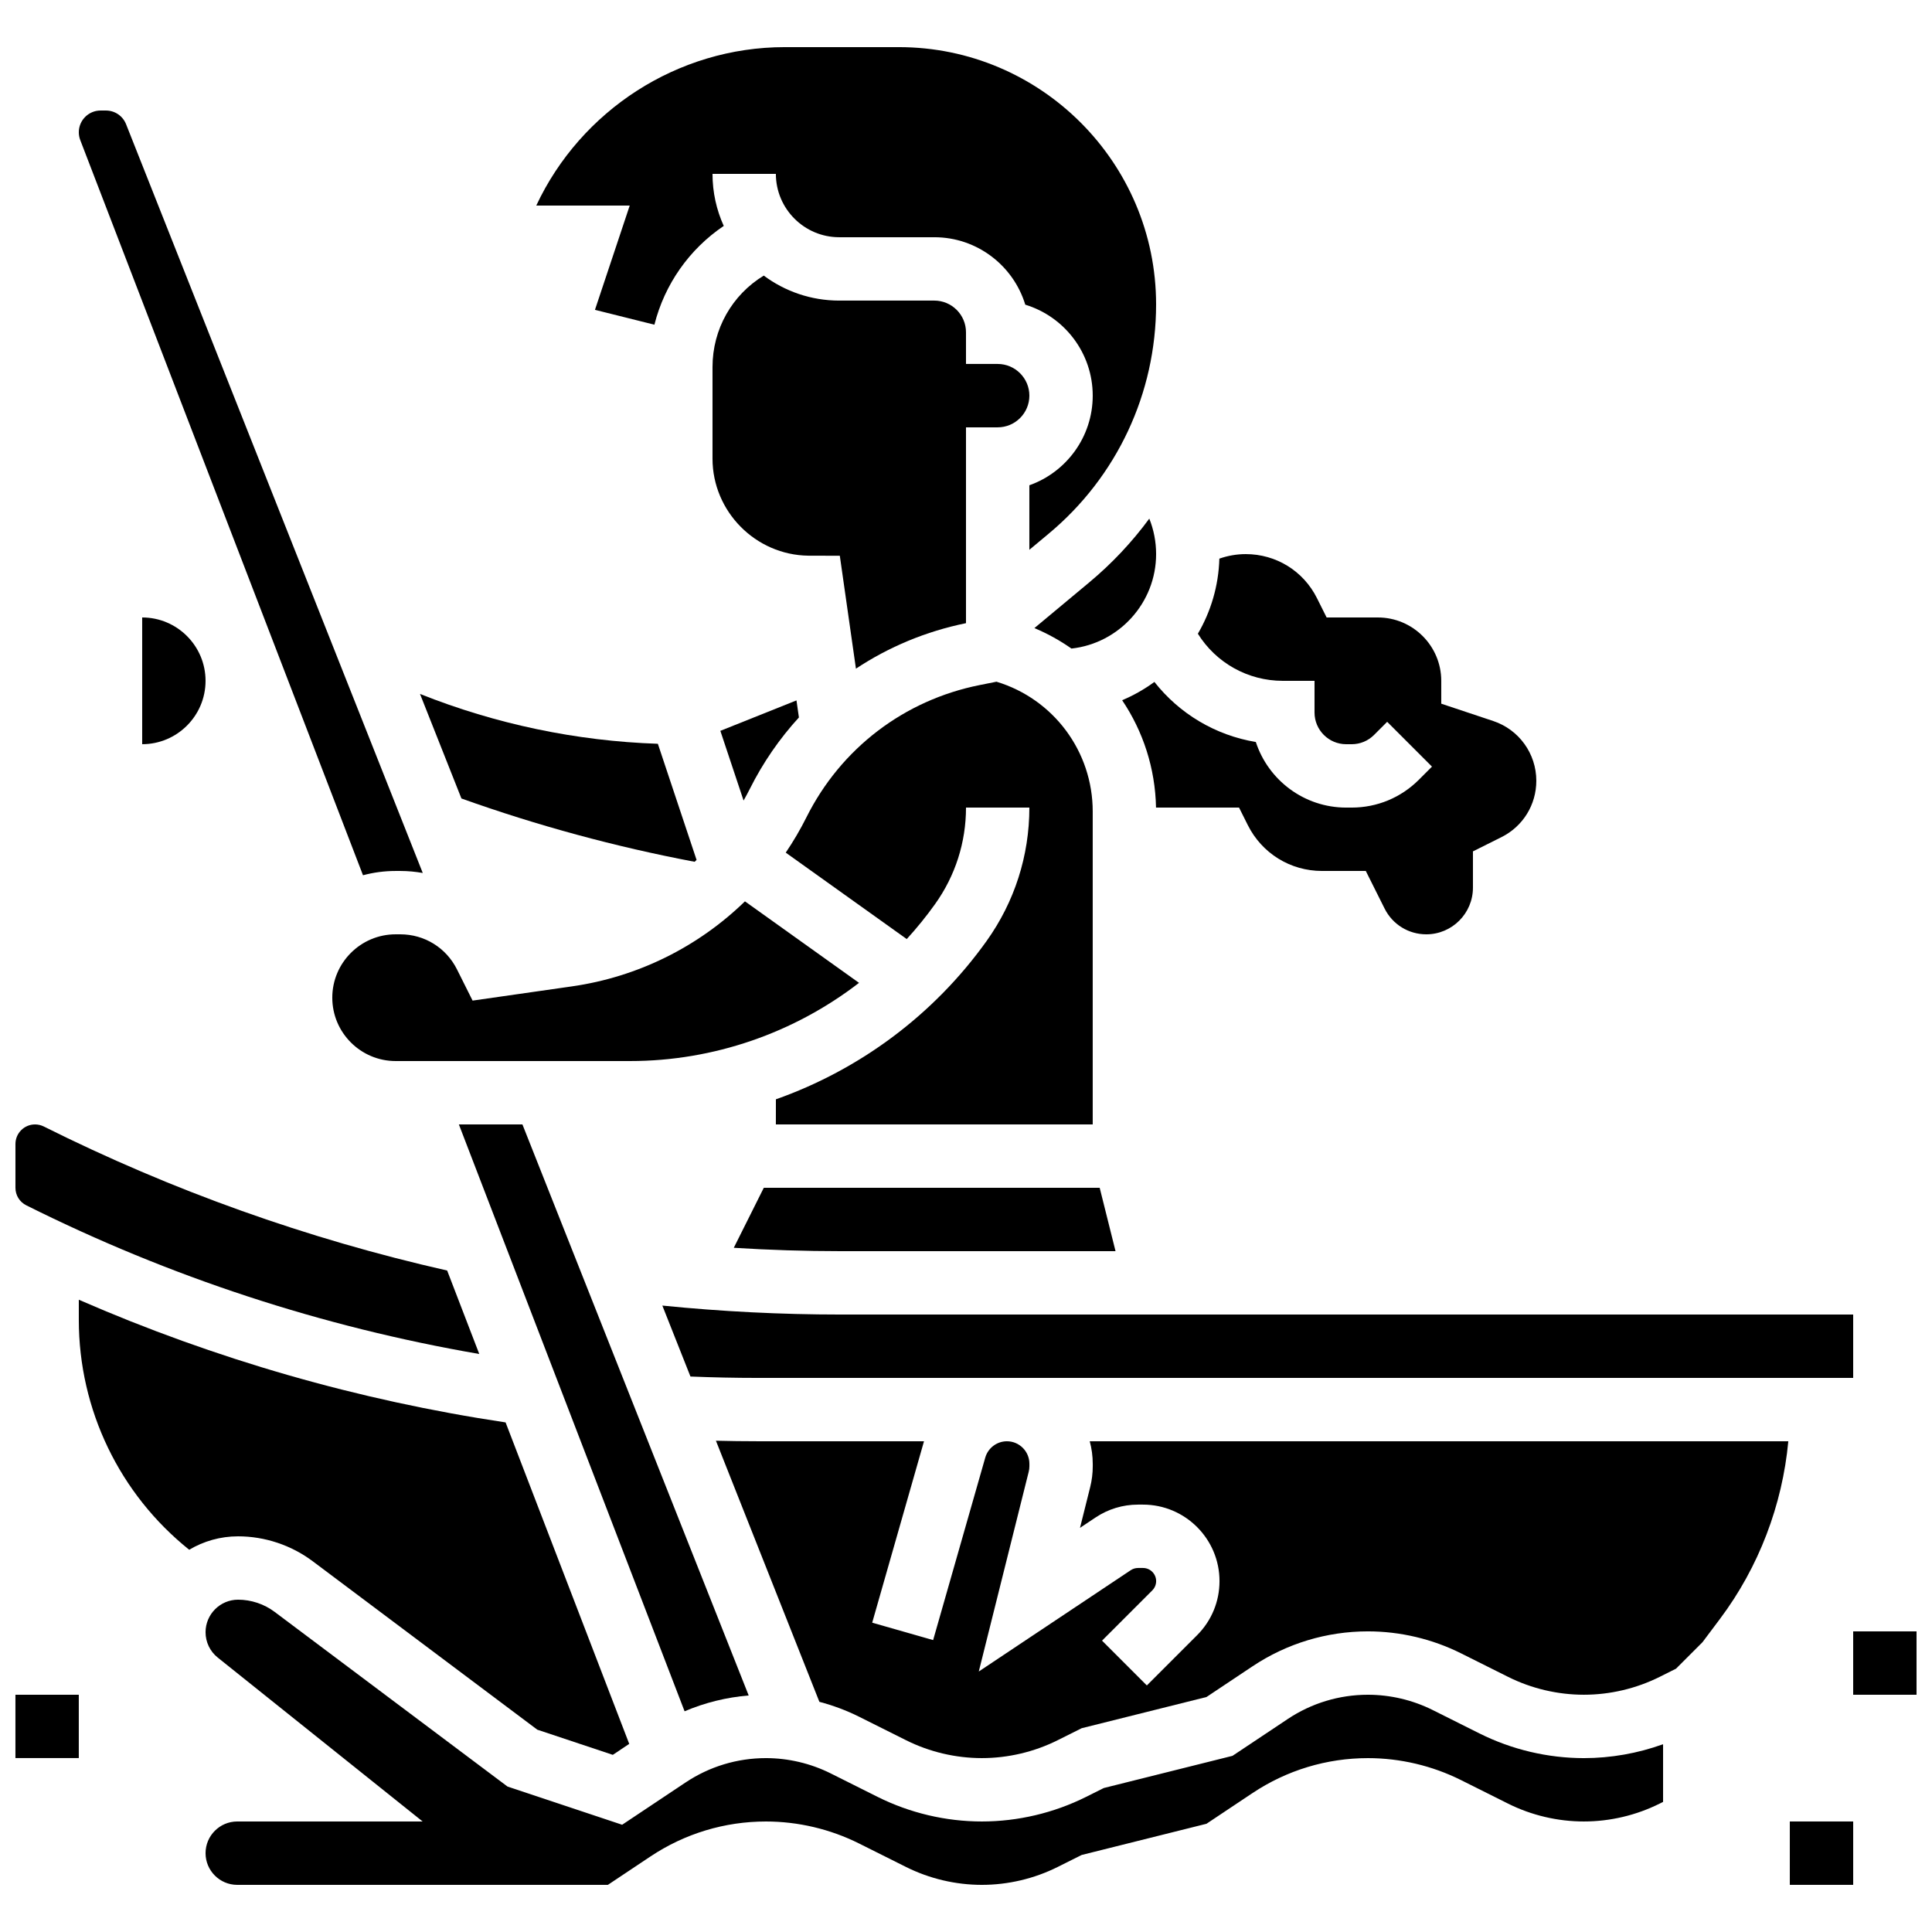
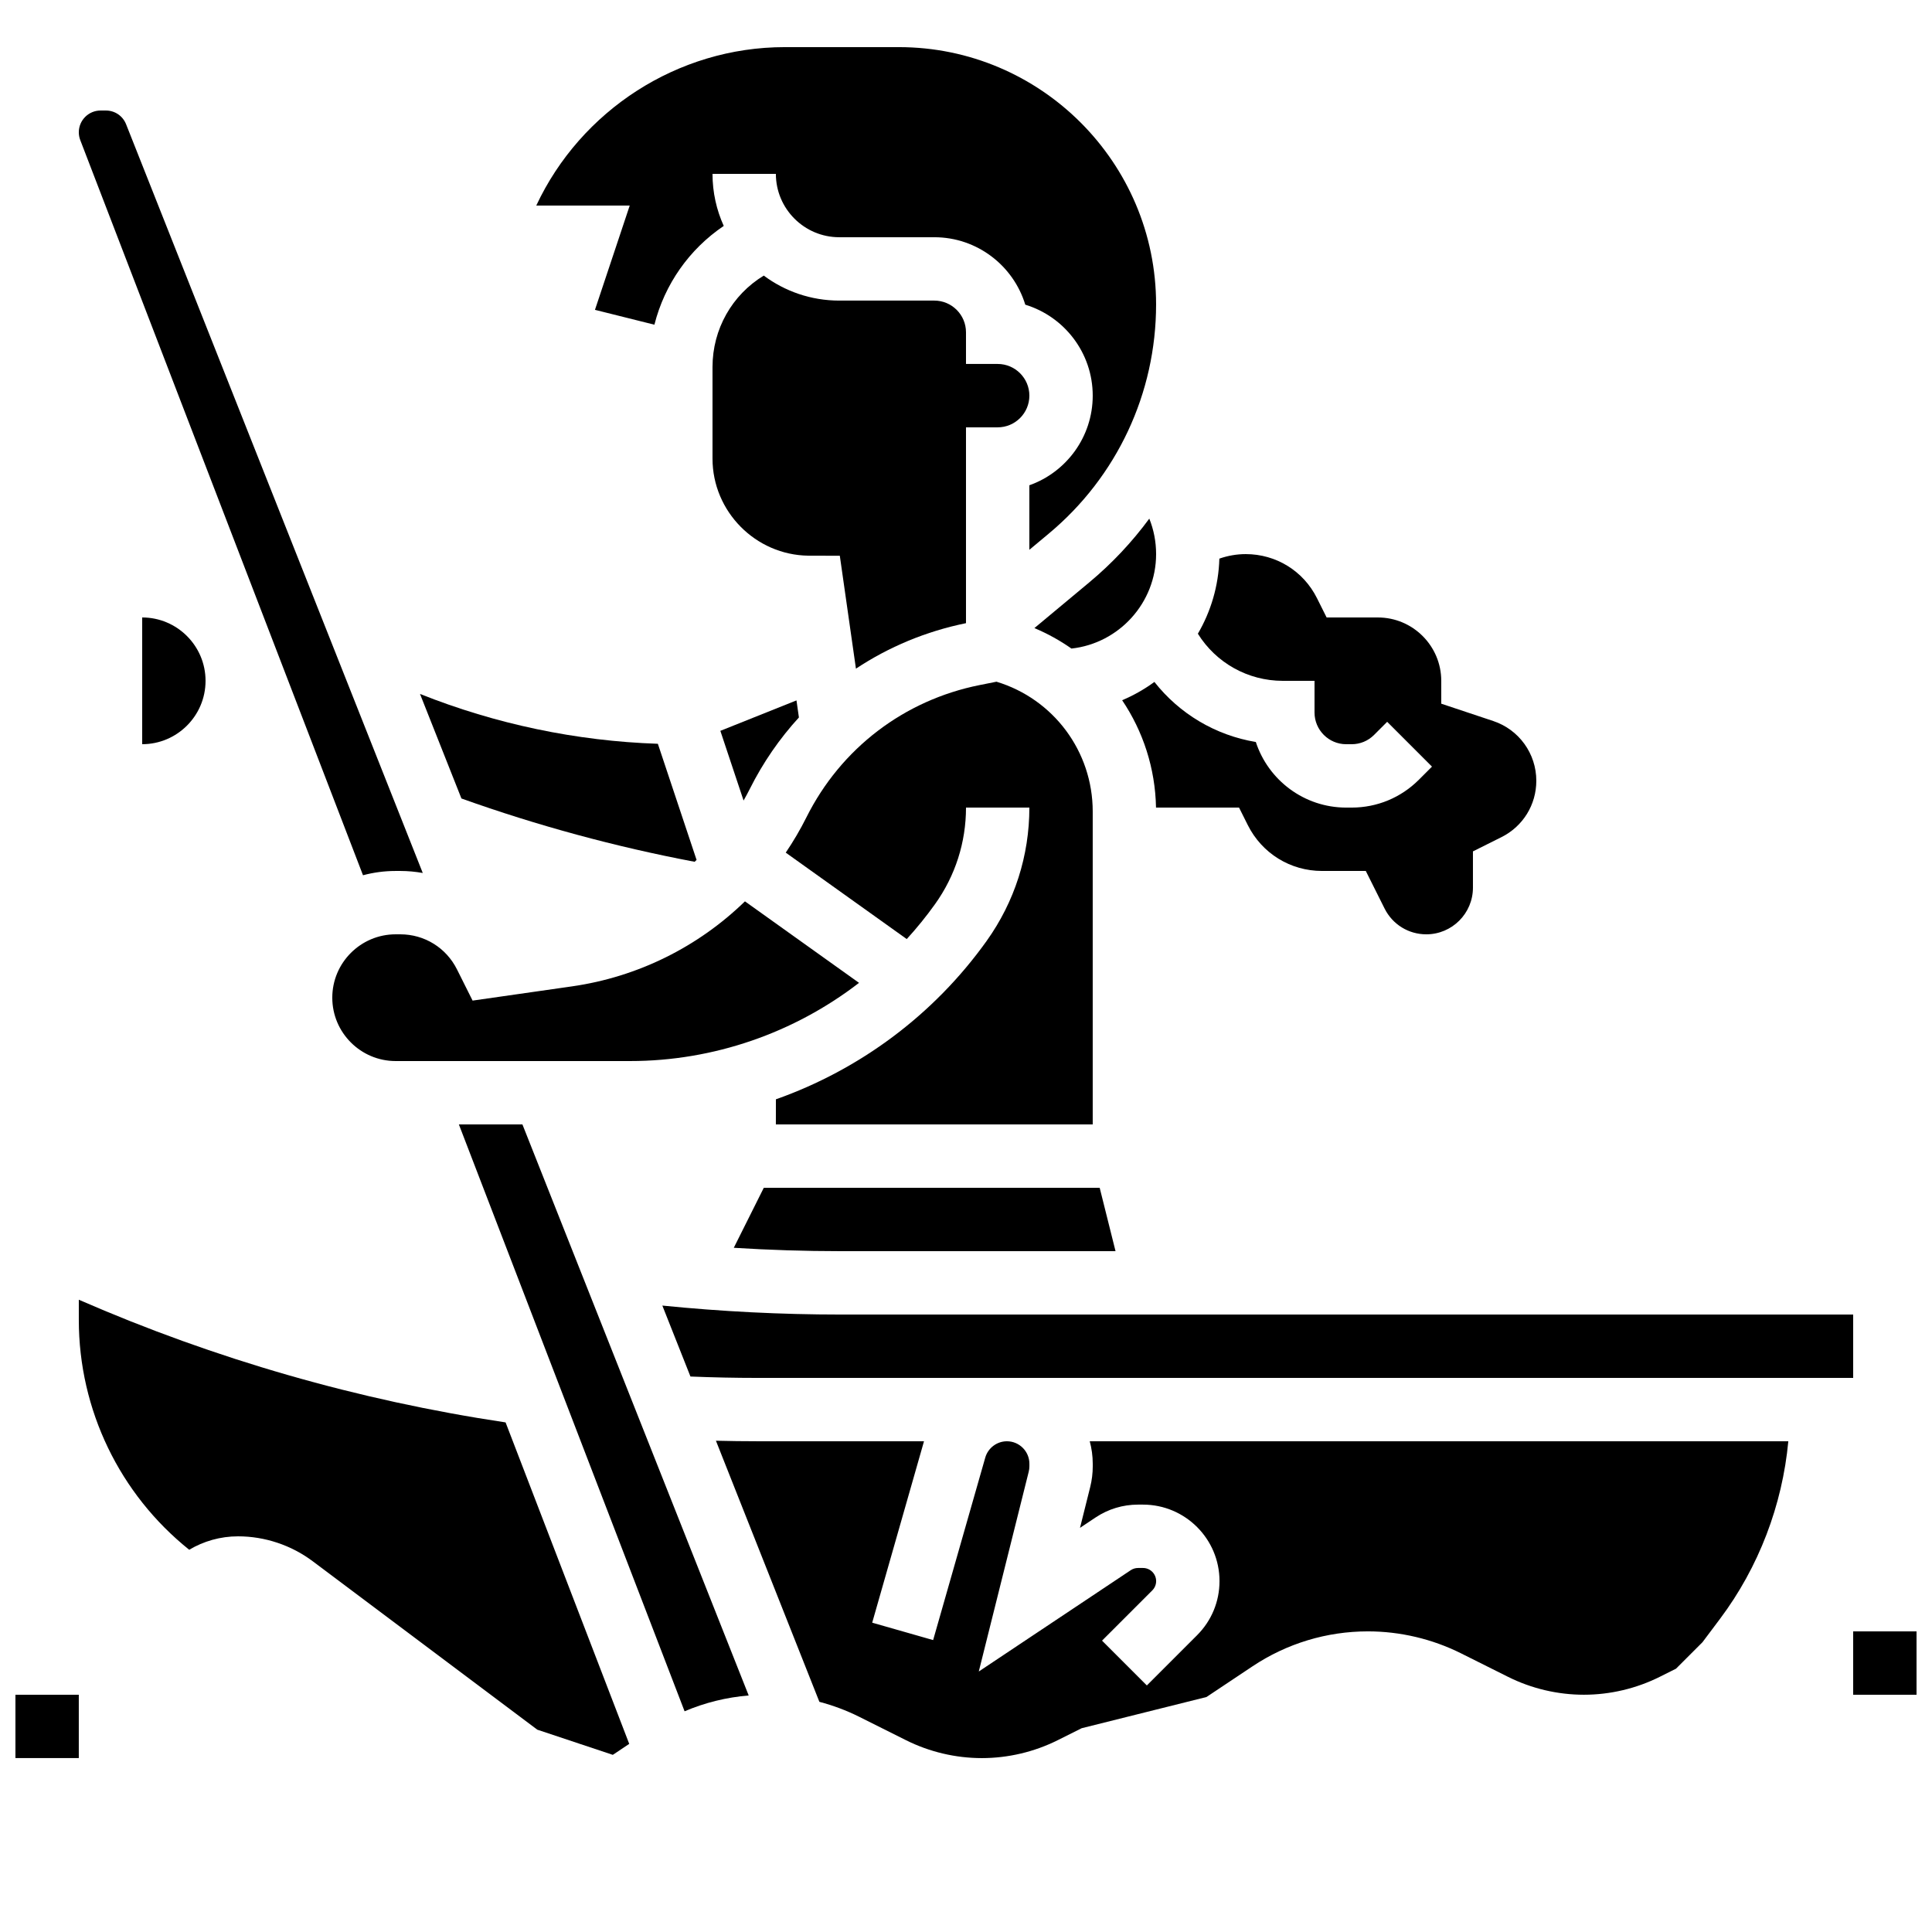
<svg xmlns="http://www.w3.org/2000/svg" width="800px" height="800px" version="1.1" viewBox="144 144 512 512">
  <defs>
    <clipPath id="c">
-       <path d="m148.09 441h123.91v62h-123.91z" />
-     </clipPath>
+       </clipPath>
    <clipPath id="b">
      <path d="m148.09 593h16.906v17h-16.906z" />
    </clipPath>
    <clipPath id="a">
      <path d="m635 576h16.902v18h-16.902z" />
    </clipPath>
  </defs>
  <path d="m635.11 509.16v-16.793h-268.41c-15.695 0-31.504-0.801-47.172-2.375l7.449 18.801c5.91 0.242 11.855 0.367 17.742 0.367z" />
  <path d="m502.2 358.02h-1.441c-11.168 0-20.66-7.301-23.953-17.383-10.695-1.777-20.25-7.488-26.879-15.918-2.633 1.93-5.5 3.566-8.547 4.848 5.535 8.211 8.777 18.016 8.977 28.453h22.004l2.32 4.641c3.75 7.496 11.281 12.152 19.664 12.152h11.605l4.981 9.961c2.109 4.215 6.344 6.832 11.055 6.832 6.816 0 12.359-5.547 12.359-12.359v-9.621l7.566-3.781c5.691-2.844 9.227-8.566 9.227-14.93 0-7.195-4.586-13.559-11.414-15.836l-13.777-4.594v-6.055c0-9.258-7.535-16.793-16.793-16.793h-13.586l-2.566-5.133c-3.594-7.191-10.824-11.66-18.867-11.66-2.375 0-4.75 0.414-6.992 1.199-0.207 7.231-2.254 14.016-5.695 19.898 4.793 7.699 13.23 12.488 22.516 12.488h8.398v8.398c0 4.629 3.766 8.398 8.398 8.398h1.441c2.242 0 4.352-0.875 5.938-2.461l3.477-3.477 11.875 11.875-3.477 3.477c-4.762 4.758-11.086 7.379-17.812 7.379z" />
  <path d="m403.61 325.55c-20.035 4.008-36.77 16.789-45.906 35.062-1.629 3.254-3.461 6.371-5.473 9.344l32.066 22.906c2.672-2.918 5.176-6.012 7.504-9.266 5.363-7.508 8.199-16.355 8.199-25.578h16.793c0 12.746-3.918 24.969-11.324 35.34-14.008 19.609-33.648 34.121-55.848 41.973l-0.008 6.652h83.969v-82.934c0-15.926-10.402-29.816-25.504-34.391z" />
  <path d="m342.41 593.32-59.965-151.34h-16.84l59.816 155.53c5.394-2.297 11.117-3.707 16.988-4.191z" />
  <path d="m269.24 409.17-4.141-8.281c-2.863-5.727-8.617-9.285-15.02-9.285h-1.227c-9.258 0-16.793 7.535-16.793 16.793 0 9.258 7.535 16.793 16.793 16.793h62.117c22.18 0 43.492-7.473 60.684-20.723l-30.234-21.598c-12.359 12.016-28.348 20.035-45.863 22.535z" />
  <path d="m450.38 290.84c0-3.285-0.625-6.457-1.805-9.398-4.551 6.184-9.871 11.863-15.906 16.891l-14.543 12.117c3.496 1.469 6.781 3.293 9.82 5.426 12.59-1.379 22.434-12.102 22.434-25.035z" />
  <path d="m391.6 223.66h-25.191c-7.488 0-14.41-2.465-20.004-6.625-8.375 5.102-13.582 14.16-13.582 24.25v24.246c0 14.012 11.398 25.555 25.41 25.73l8.328 0.02 4.273 29.922c8.711-5.769 18.562-9.895 29.164-12.055v-51.898h8.398c4.629 0 8.398-3.766 8.398-8.398 0-4.629-3.766-8.398-8.398-8.398h-8.398v-8.398c0-4.625-3.769-8.395-8.398-8.395z" />
  <path d="m338.46 474.68c9.418 0.586 18.852 0.891 28.242 0.891h72.926l-4.199-16.793h-89.016z" />
  <path d="m334.9 337.68 6.156 18.473c0.566-1 1.113-2.012 1.633-3.047 3.504-7.008 7.902-13.367 13.031-18.973l-0.645-4.519z" />
  <path d="m226.85 557.73 59.543 44.656 20.004 6.668 4.356-2.906-32.766-85.195c-39.062-5.852-76.988-16.758-113.1-32.512v5.344c0 23.828 10.836 46.172 29.254 60.918 3.797-2.258 8.223-3.559 12.953-3.559 7.074 0 14.094 2.34 19.754 6.586z" />
-   <path d="m536.12 603.4-12.449-6.227c-5.297-2.648-11.23-4.047-17.152-4.047-7.598 0-14.953 2.227-21.273 6.441l-14.625 9.75-34.105 8.527-4.703 2.352c-8.527 4.262-18.078 6.516-27.617 6.516-9.535 0-19.086-2.254-27.617-6.519l-12.449-6.227c-5.297-2.648-11.23-4.047-17.152-4.047-7.598 0-14.953 2.227-21.273 6.441l-16.832 11.219-30.379-10.125-61.723-46.293c-2.773-2.082-6.211-3.227-9.68-3.227-4.75 0-8.617 3.867-8.617 8.617 0 2.633 1.18 5.086 3.234 6.727l54.293 43.434h-49.129c-4.629 0-8.398 3.766-8.398 8.398 0 4.629 3.766 8.398 8.398 8.398h98.219l11.297-7.531c9.09-6.059 19.668-9.262 30.59-9.262 8.516 0 17.043 2.012 24.664 5.82l12.453 6.227c6.207 3.106 13.16 4.746 20.102 4.746 6.941 0 13.895-1.641 20.105-4.746l6.352-3.176 33.07-8.266 12.203-8.137c9.09-6.059 19.668-9.262 30.59-9.262 8.516 0 17.043 2.012 24.664 5.82l12.453 6.227c6.207 3.106 13.16 4.742 20.105 4.742 6.941 0 13.895-1.641 20.105-4.746l0.887-0.441v-15.285c-6.715 2.422-13.859 3.684-20.992 3.684-9.539-0.004-19.09-2.258-27.617-6.523z" />
  <path d="m301.67 226.11 15.754 3.938c2.703-10.691 9.211-19.984 18.375-26.176-1.906-4.211-2.977-8.879-2.977-13.797h16.793c0 9.258 7.535 16.793 16.793 16.793h25.191c11.348 0 20.969 7.543 24.109 17.875 10.332 3.144 17.875 12.762 17.875 24.109 0 10.949-7.019 20.285-16.793 23.75v17.098l5.125-4.273c18.09-15.066 28.461-37.215 28.461-60.762 0-37.594-30.582-68.176-68.176-68.176h-30.234c-28.406 0-54.066 16.797-65.848 41.984h24.766z" />
  <g clip-path="url(#c)">
    <path d="m150.96 463.42c37.98 18.988 78.301 32.203 120.05 39.402l-8.508-22.117c-37.012-8.375-72.953-21.203-106.9-38.176-0.715-0.355-1.516-0.543-2.32-0.543-2.859 0-5.188 2.328-5.188 5.188v11.605c0 1.977 1.098 3.758 2.867 4.641z" />
  </g>
  <path d="m433.59 531.91v0.668c0 1.859-0.23 3.719-0.68 5.519l-2.699 10.801 4.129-2.754c3.34-2.227 7.231-3.406 11.246-3.406h1.324c11.176 0 20.27 9.094 20.27 20.27 0 5.414-2.109 10.504-5.938 14.336l-13.316 13.316-11.875-11.875 13.316-13.316c0.656-0.656 1.02-1.531 1.02-2.461 0-1.918-1.559-3.477-3.477-3.477h-1.324c-0.688 0-1.355 0.203-1.93 0.586l-40.27 26.848 13.234-52.941c0.117-0.473 0.18-0.961 0.18-1.445v-0.668c0-3.289-2.676-5.961-5.961-5.961-2.648 0-5.004 1.777-5.734 4.324l-13.816 48.363-16.148-4.613 13.73-48.078h-44.148c-3.652 0-7.324-0.051-10.996-0.141l27.418 69.195c3.625 0.961 7.152 2.266 10.504 3.941l12.453 6.227c6.203 3.106 13.156 4.746 20.098 4.746 6.941 0 13.895-1.641 20.105-4.746l6.352-3.176 33.07-8.266 12.203-8.137c9.09-6.059 19.668-9.262 30.59-9.262 8.516 0 17.043 2.012 24.664 5.82l12.453 6.227c6.207 3.106 13.16 4.746 20.105 4.746 6.941 0 13.895-1.641 20.105-4.746l4.312-2.156 7.012-7.012 4.68-6.238c10.227-13.637 16.496-30.078 18.07-47.023h-185.13c0.516 1.902 0.797 3.902 0.797 5.965z" />
  <path d="m240.2 375.95c2.762-0.738 5.66-1.137 8.652-1.137h1.227c2.027 0 4.016 0.191 5.957 0.535l-78.621-198.42c-0.875-2.211-2.981-3.641-5.359-3.641h-1.402c-3.18 0-5.769 2.586-5.769 5.766 0 0.711 0.129 1.406 0.383 2.07z" />
  <path d="m181.68 341.22c9.258 0 16.793-7.535 16.793-16.793 0-9.258-7.535-16.793-16.793-16.793z" />
  <path d="m328.07 372.38c0.18-0.16 0.355-0.324 0.531-0.488l-10.262-30.781c-21.551-0.719-43-5.223-63.035-13.211l10.98 27.707c20.082 7.176 40.824 12.809 61.785 16.773z" />
  <g clip-path="url(#b)">
    <path d="m148.09 593.12h16.793v16.793h-16.793z" />
  </g>
  <g clip-path="url(#a)">
    <path d="m635.11 576.33h16.793v16.793h-16.793z" />
  </g>
-   <path d="m618.32 626.71h16.793v16.793h-16.793z" />
</svg>